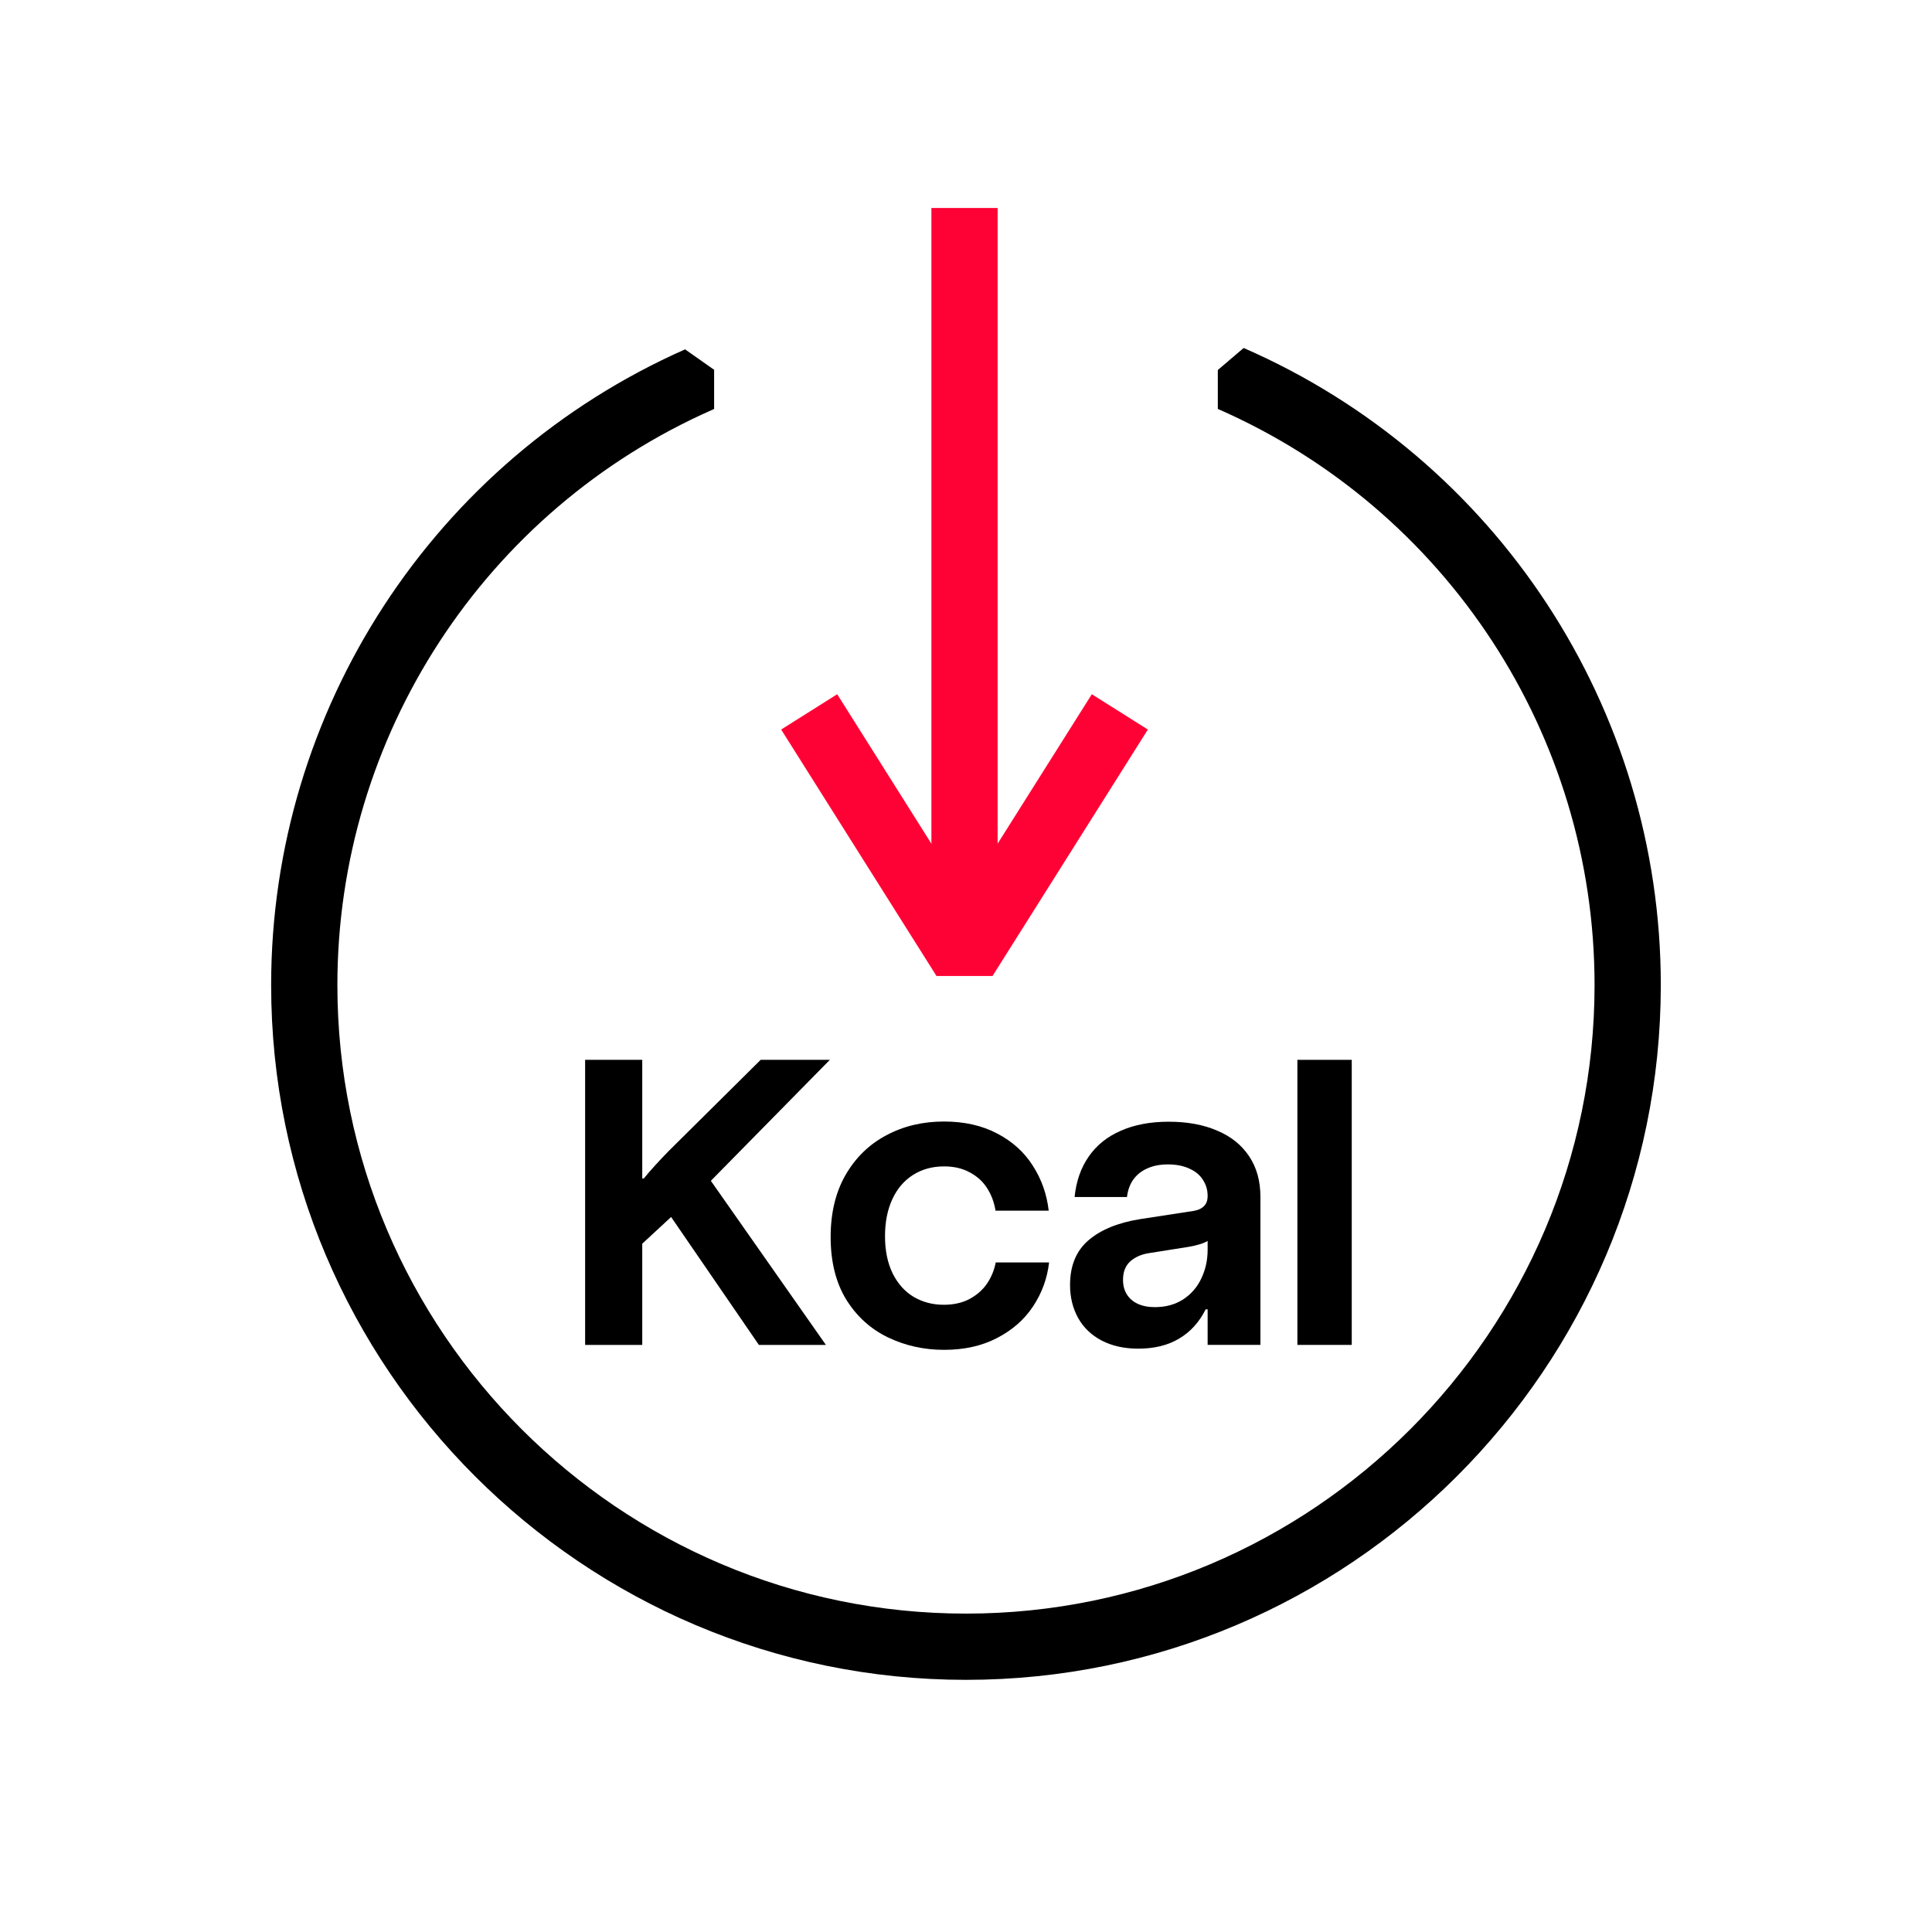
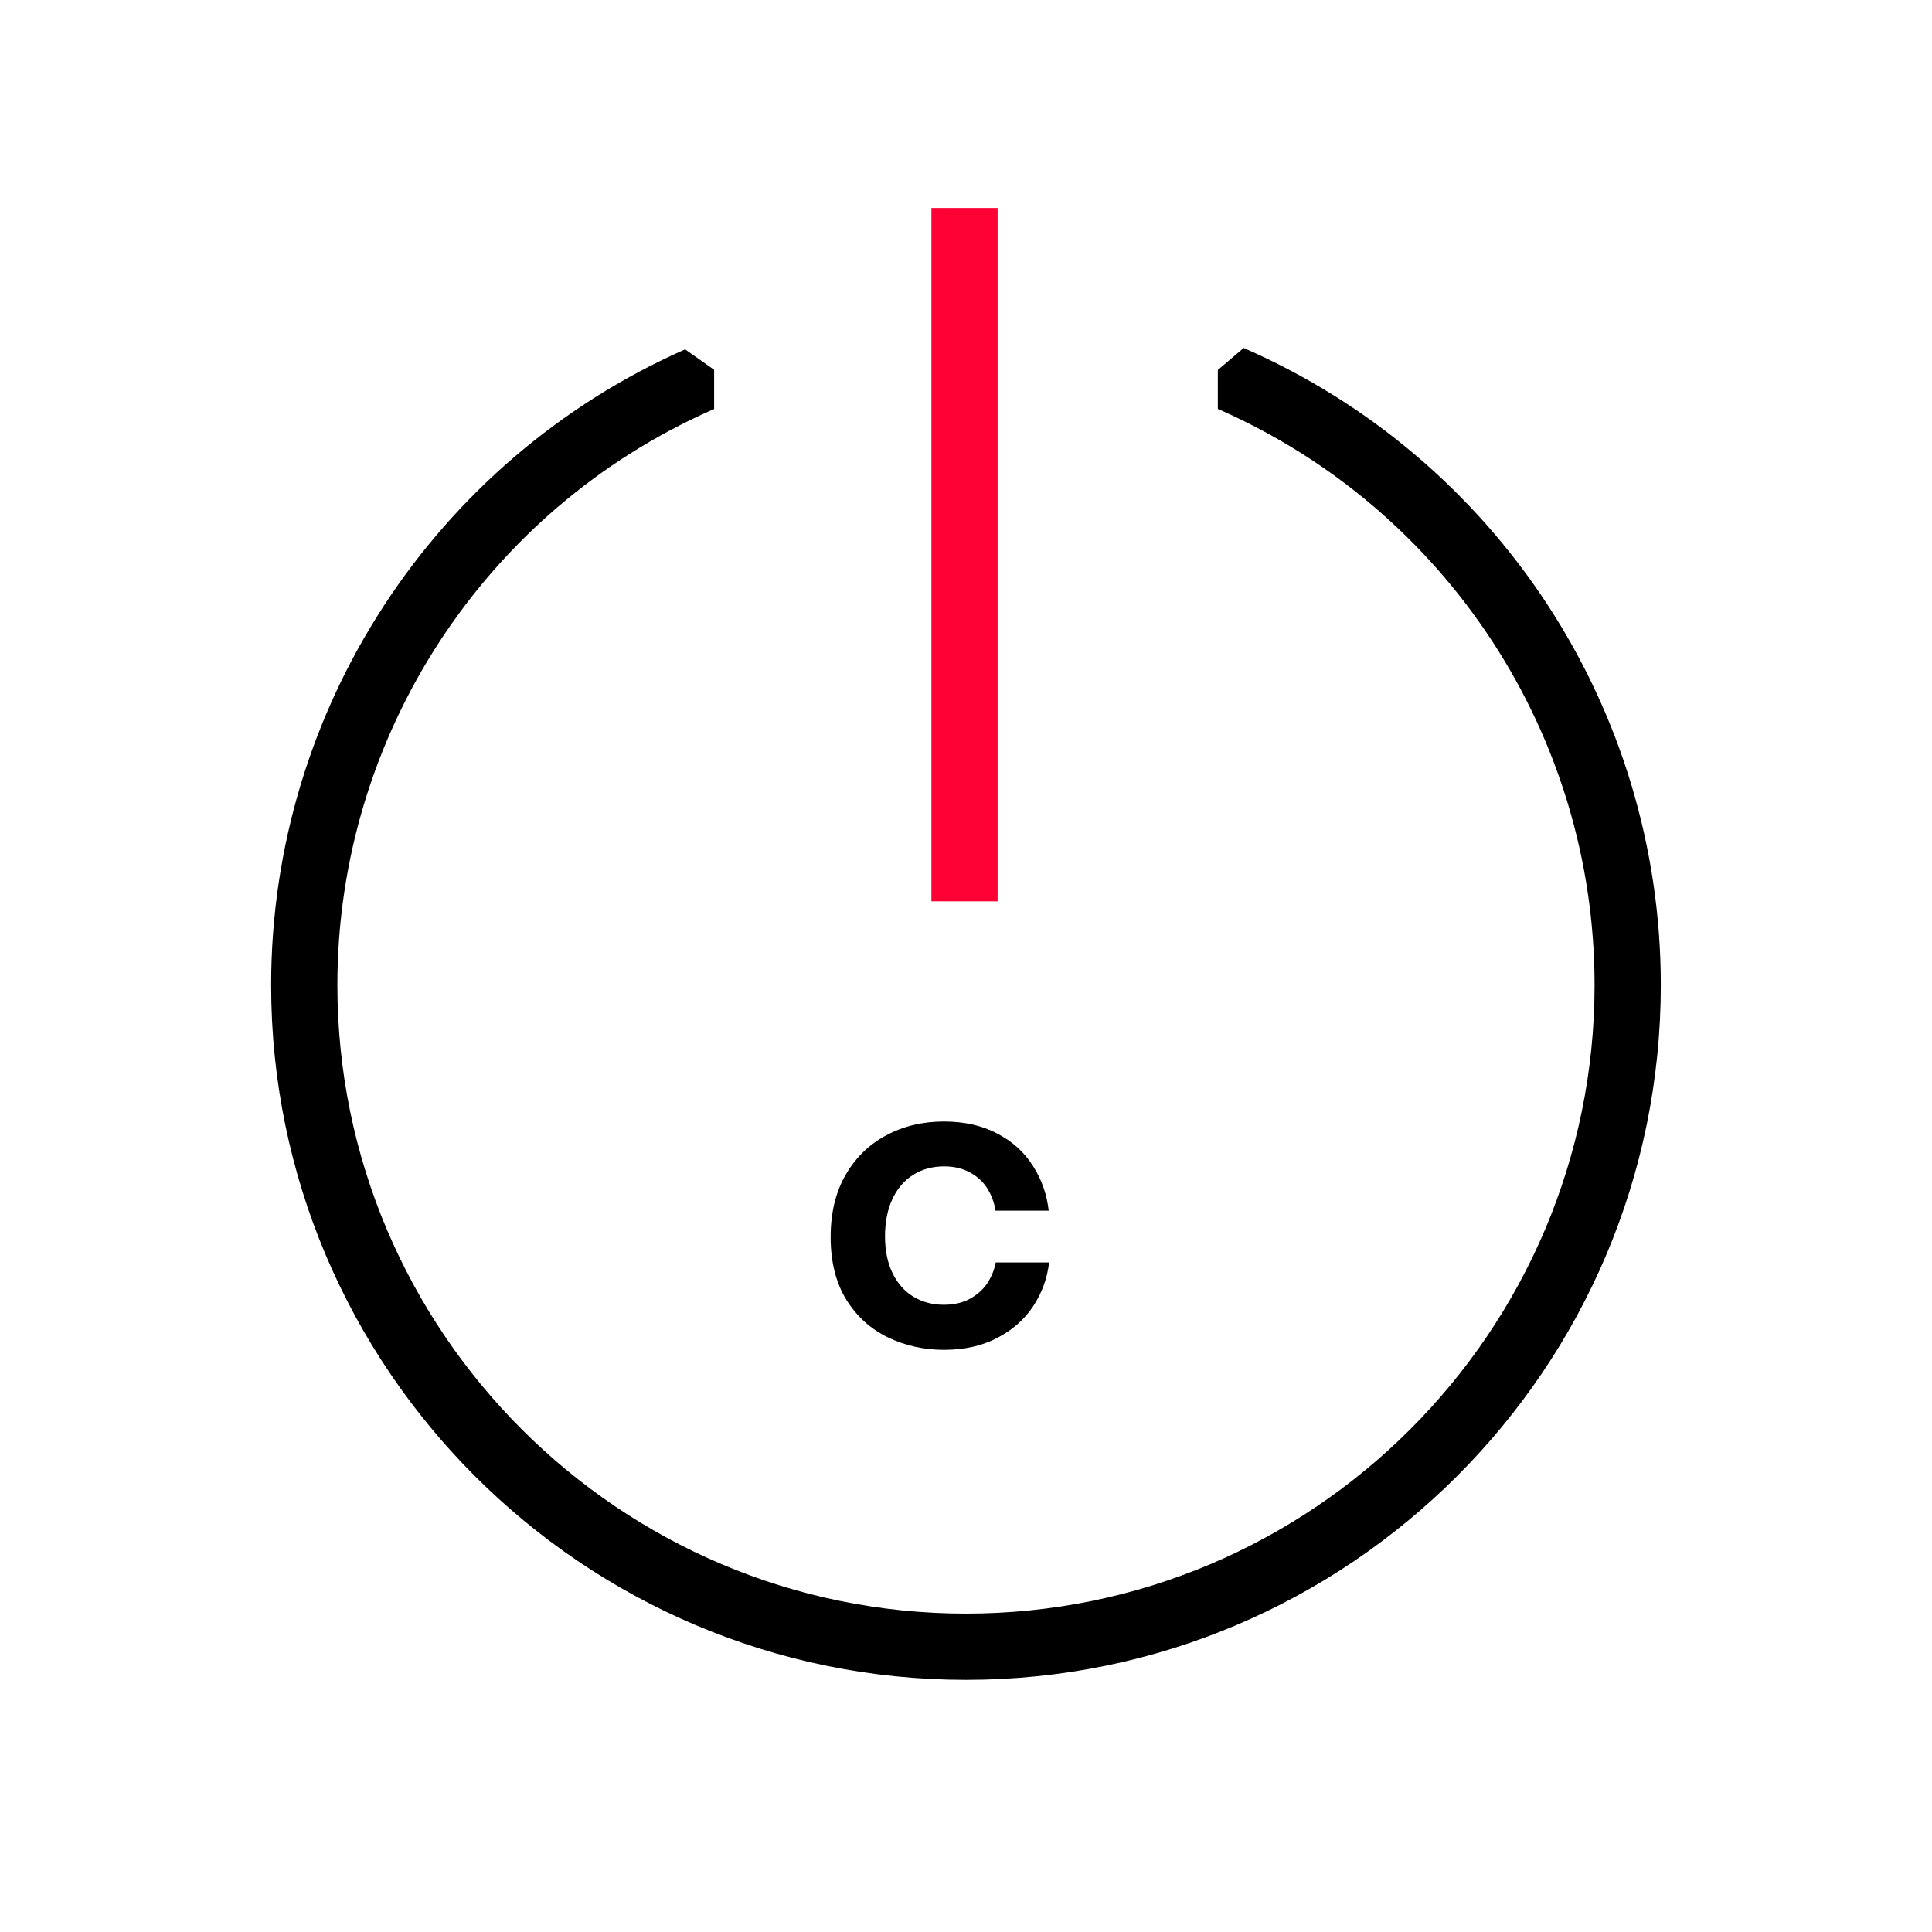
<svg xmlns="http://www.w3.org/2000/svg" width="350" height="350" viewBox="0 0 350 350" fill="none">
  <path d="M300.87 178.45C300.87 247.86 244.4 304.32 175 304.32C105.6 304.32 49.12 247.86 49.12 178.45C49.12 128.65 78.56 83.45 124.11 63.29L129.37 66.99V74.09L128.97 74.27C87.75 92.5 61.12 133.4 61.12 178.45C61.12 241.24 112.21 292.32 175 292.32C237.79 292.32 288.87 241.24 288.87 178.45C288.87 133.19 262.08 92.24 220.62 74.08V67.03L225.3 63.04C271.2 83.07 300.87 128.37 300.87 178.45Z" fill="black" />
  <path d="M174.73 43.68V157.29" stroke="#FF0235" stroke-width="12" stroke-miterlimit="1" stroke-linecap="square" />
-   <path d="M199.67 134.04L174.73 173.61L149.79 134.04" stroke="#FF0235" stroke-width="12" stroke-miterlimit="1" stroke-linecap="square" />
-   <path d="M244.882 243.642H235.033V192H244.882V243.642Z" fill="black" />
-   <path d="M206.204 244.322C203.673 244.322 201.465 243.832 199.579 242.854C197.716 241.875 196.296 240.514 195.317 238.771C194.338 237.004 193.849 235.011 193.849 232.79C193.849 229.304 194.959 226.607 197.179 224.697C199.4 222.787 202.503 221.509 206.49 220.865L215.336 219.504C216.172 219.408 216.816 219.265 217.27 219.074C217.748 218.859 218.118 218.561 218.38 218.179C218.643 217.797 218.774 217.295 218.774 216.675C218.774 215.576 218.488 214.597 217.915 213.738C217.366 212.855 216.542 212.174 215.444 211.697C214.369 211.195 213.08 210.945 211.576 210.945C210.119 210.945 208.854 211.195 207.78 211.697C206.729 212.174 205.894 212.855 205.273 213.738C204.676 214.597 204.306 215.636 204.163 216.854H194.672C194.959 214.012 195.806 211.577 197.215 209.548C198.624 207.495 200.558 205.931 203.017 204.856C205.5 203.758 208.4 203.209 211.719 203.209C215.086 203.209 218.01 203.746 220.493 204.821C223 205.871 224.934 207.423 226.295 209.476C227.656 211.506 228.336 213.953 228.336 216.818V243.641H218.774V237.195H218.416C217.27 239.511 215.67 241.278 213.617 242.495C211.588 243.713 209.117 244.322 206.204 244.322ZM209.212 236.801C211.17 236.801 212.877 236.336 214.333 235.405C215.79 234.45 216.888 233.184 217.628 231.608C218.392 230.009 218.774 228.278 218.774 226.416V224.804C218.392 225.043 217.915 225.246 217.342 225.413C216.793 225.58 216.124 225.735 215.336 225.878L208.102 227.024C206.741 227.239 205.619 227.741 204.736 228.529C203.876 229.316 203.446 230.427 203.446 231.859C203.446 232.862 203.673 233.733 204.127 234.473C204.58 235.214 205.237 235.787 206.097 236.192C206.98 236.598 208.018 236.801 209.212 236.801Z" fill="black" />
  <path d="M171.036 244.537C167.383 244.537 163.993 243.785 160.865 242.281C157.738 240.777 155.219 238.497 153.309 235.441C151.423 232.361 150.479 228.577 150.479 224.088C150.479 219.743 151.375 216.007 153.165 212.879C154.98 209.728 157.439 207.328 160.543 205.681C163.647 204.009 167.132 203.174 171 203.174C174.701 203.174 177.924 203.902 180.67 205.358C183.415 206.791 185.564 208.737 187.116 211.196C188.692 213.655 189.647 216.365 189.981 219.325H180.347C180.108 217.821 179.607 216.472 178.843 215.278C178.103 214.085 177.064 213.13 175.727 212.413C174.414 211.673 172.85 211.303 171.036 211.303C168.911 211.303 167.037 211.817 165.413 212.843C163.79 213.87 162.536 215.338 161.653 217.248C160.77 219.158 160.328 221.391 160.328 223.945C160.328 226.571 160.794 228.828 161.725 230.714C162.656 232.576 163.921 233.985 165.521 234.94C167.144 235.895 168.959 236.372 170.964 236.372C172.755 236.372 174.307 236.026 175.62 235.334C176.957 234.617 178.019 233.686 178.807 232.54C179.595 231.37 180.12 230.093 180.383 228.708H190.052C189.718 231.597 188.751 234.247 187.152 236.659C185.576 239.046 183.403 240.956 180.634 242.389C177.888 243.821 174.689 244.537 171.036 244.537Z" fill="black" />
-   <path d="M106 243.642V192H116.35V213.488H116.636C117.233 212.747 117.914 211.96 118.678 211.124C119.466 210.264 120.265 209.417 121.077 208.581L137.802 192H150.336L128.777 213.917L149.62 243.642H137.479L121.578 220.471L116.35 225.306V243.642H106Z" fill="black" />
</svg>